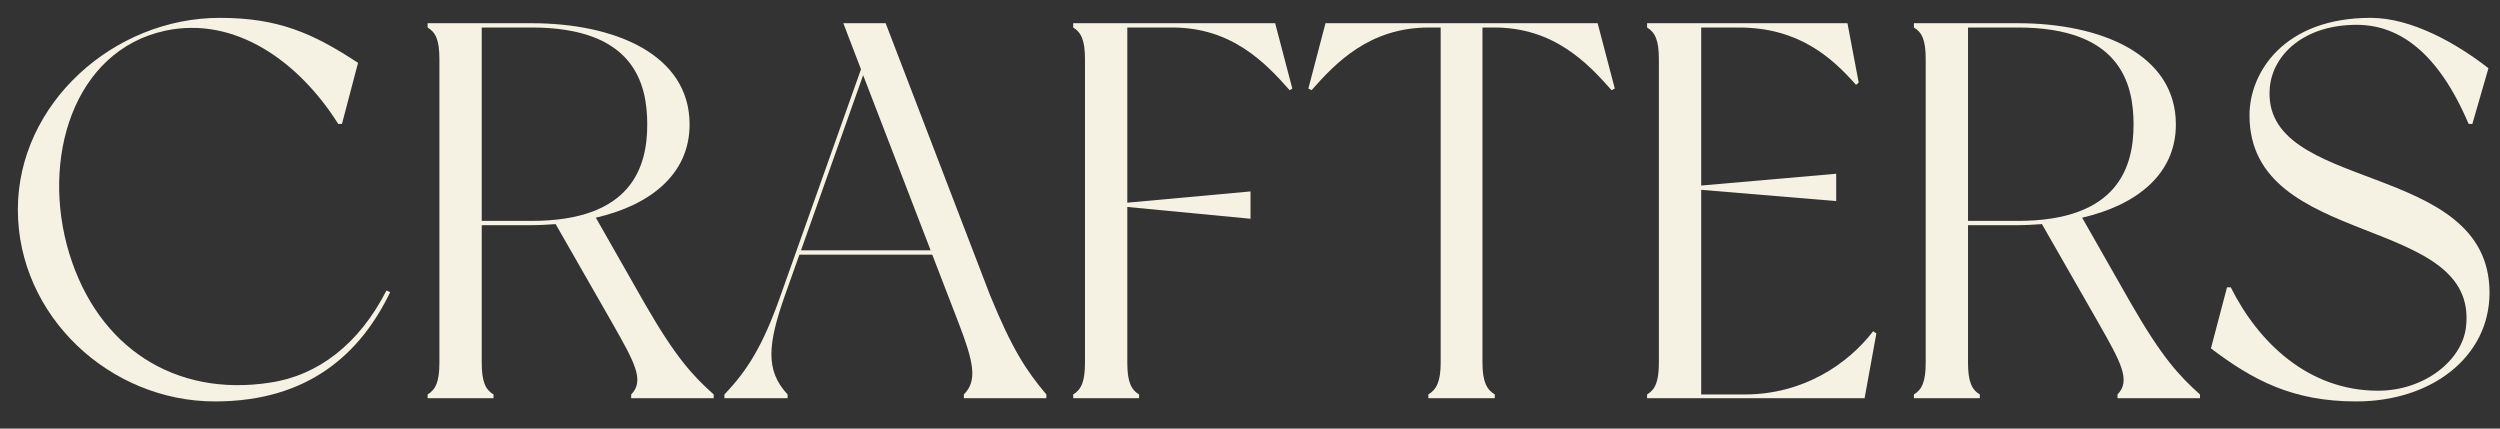
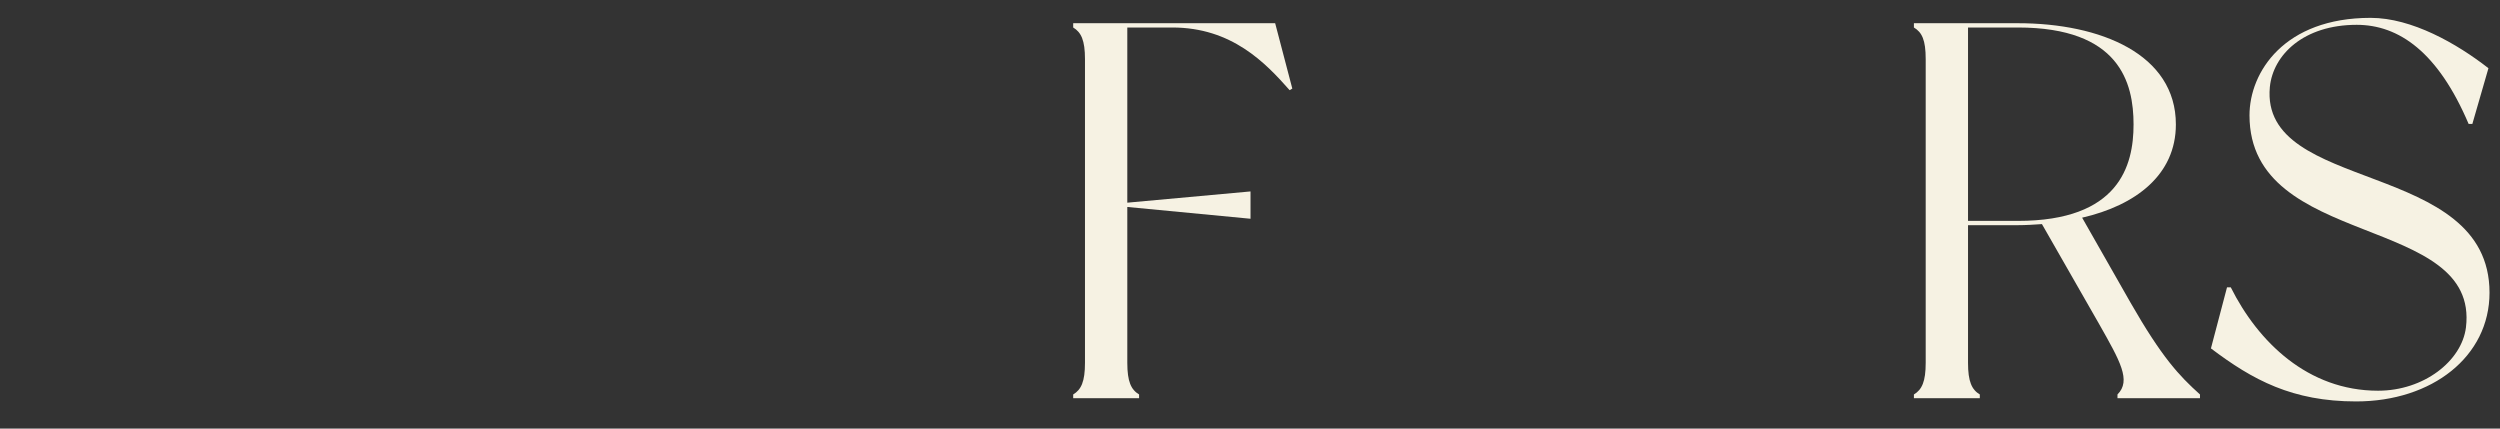
<svg xmlns="http://www.w3.org/2000/svg" width="140" height="24" viewBox="0 0 140 24" fill="none">
  <rect x="0" y="0" width="140" height="24" fill="#333333" stroke="none" />
-   <path d="M21.64 16.27C20.11 19.27 17.8 21.04 15.1 21.43C9.82 22.24 5.5 19.48 3.88 14.2C2.26 8.89 4.12 2.83 9.25 1.72C13.18 0.88 16.75 3.46 18.94 6.94H19.15L20.05 3.52C17.5 1.84 15.55 1 12.31 1C6.37 1 1 5.8 1 11.74C1 17.68 6.13 22.48 12.04 22.48C17.35 22.48 20.23 19.72 21.85 16.36L21.64 16.27Z" fill="#F6F2E3" />
-   <path d="M36.066 16.93L33.367 12.19C36.367 11.5 38.617 9.79 38.617 6.97C38.617 3.04 34.416 1.3 29.767 1.3H23.947C23.947 1.3 23.947 1.48 23.947 1.54C24.396 1.81 24.607 2.23 24.607 3.31V20.32C24.607 21.37 24.396 21.82 23.947 22.09C23.947 22.15 23.947 22.3 23.947 22.3H27.637C27.637 22.3 27.637 22.15 27.637 22.09C27.186 21.82 26.977 21.37 26.977 20.32V12.61H29.767C30.216 12.61 30.666 12.58 31.116 12.55L34.327 18.16C35.496 20.23 36.127 21.31 35.346 22.09V22.3H39.967V22.09C38.797 21.04 37.837 20.02 36.066 16.93ZM29.767 12.37H26.977V1.54H29.767C35.467 1.54 36.246 4.63 36.246 6.97C36.246 9.28 35.437 12.37 29.767 12.37Z" fill="#F6F2E3" />
-   <path d="M58.596 22.09C57.456 20.74 56.676 19.54 55.446 16.54L49.596 1.3H47.226L48.216 3.88L43.716 16.54C42.726 19.36 41.856 20.74 40.566 22.09V22.3H44.106V22.09C42.846 20.74 42.996 19.27 43.956 16.54L44.766 14.26H52.206L53.676 18.07C54.516 20.26 54.756 21.31 53.976 22.09V22.3H58.596V22.09ZM44.856 14.02L48.336 4.21L52.116 14.02H44.856Z" fill="#F6F2E3" />
  <path d="M71.409 1.3H60.099C60.099 1.3 60.099 1.48 60.099 1.54C60.549 1.81 60.759 2.26 60.759 3.31V20.32C60.759 21.37 60.549 21.82 60.099 22.09C60.099 22.15 60.099 22.3 60.099 22.3H63.789C63.789 22.3 63.789 22.15 63.789 22.09C63.339 21.82 63.129 21.37 63.129 20.32V11.59L70.029 12.25V10.72L63.129 11.35V1.54H65.649C68.979 1.54 70.869 3.52 72.219 5.05L72.369 4.96L71.409 1.3Z" fill="#F6F2E3" />
-   <path d="M89.468 1.3H74.228L73.268 4.96L73.448 5.05C74.798 3.52 76.688 1.54 80.018 1.54H80.678V20.32C80.678 21.37 80.438 21.82 79.988 22.09C79.988 22.15 79.988 22.3 79.988 22.3H83.708C83.708 22.3 83.708 22.15 83.708 22.09C83.258 21.82 83.018 21.37 83.018 20.32V1.54H83.678C87.008 1.54 88.898 3.52 90.248 5.05L90.428 4.96L89.468 1.3Z" fill="#F6F2E3" />
-   <path d="M104.897 18.55C103.487 20.38 100.998 22.09 97.698 22.09H95.267V10.63L102.827 11.26V9.73L95.267 10.39V1.54H97.368C100.698 1.54 102.557 3.19 103.938 4.75L104.088 4.63L103.457 1.3H92.237C92.237 1.3 92.237 1.48 92.237 1.54C92.688 1.81 92.897 2.26 92.897 3.31V20.32C92.897 21.37 92.688 21.82 92.237 22.09C92.237 22.15 92.237 22.3 92.237 22.3H104.417L105.077 18.67L104.897 18.55Z" fill="#F6F2E3" />
  <path d="M119.299 16.93L116.599 12.19C119.599 11.5 121.849 9.79 121.849 6.97C121.849 3.04 117.649 1.3 112.999 1.3H107.179C107.179 1.3 107.179 1.48 107.179 1.54C107.629 1.81 107.839 2.23 107.839 3.31V20.32C107.839 21.37 107.629 21.82 107.179 22.09C107.179 22.15 107.179 22.3 107.179 22.3H110.869C110.869 22.3 110.869 22.15 110.869 22.09C110.419 21.82 110.209 21.37 110.209 20.32V12.61H112.999C113.449 12.61 113.899 12.58 114.349 12.55L117.559 18.16C118.729 20.23 119.359 21.31 118.579 22.09V22.3H123.199V22.09C122.029 21.04 121.069 20.02 119.299 16.93ZM112.999 12.37H110.209V1.54H112.999C118.699 1.54 119.479 4.63 119.479 6.97C119.479 9.28 118.669 12.37 112.999 12.37Z" fill="#F6F2E3" />
  <path d="M132.753 1C127.923 1 125.972 4.03 125.972 6.46C125.972 13.99 138.873 11.95 138.093 18.34C137.853 20.23 135.723 21.88 133.173 21.88C129.243 21.88 126.453 19.15 124.923 16.09H124.713L123.812 19.51C126.153 21.28 128.373 22.48 131.943 22.48C136.203 22.48 139.413 19.96 139.413 16.39C139.413 8.89 126.542 10.87 127.112 4.87C127.292 3.07 129.003 1.39 131.973 1.39C134.343 1.39 136.533 2.92 138.243 6.94H138.452L139.353 3.82C137.583 2.44 135.063 1 132.753 1Z" fill="#F6F2E3" />
</svg>